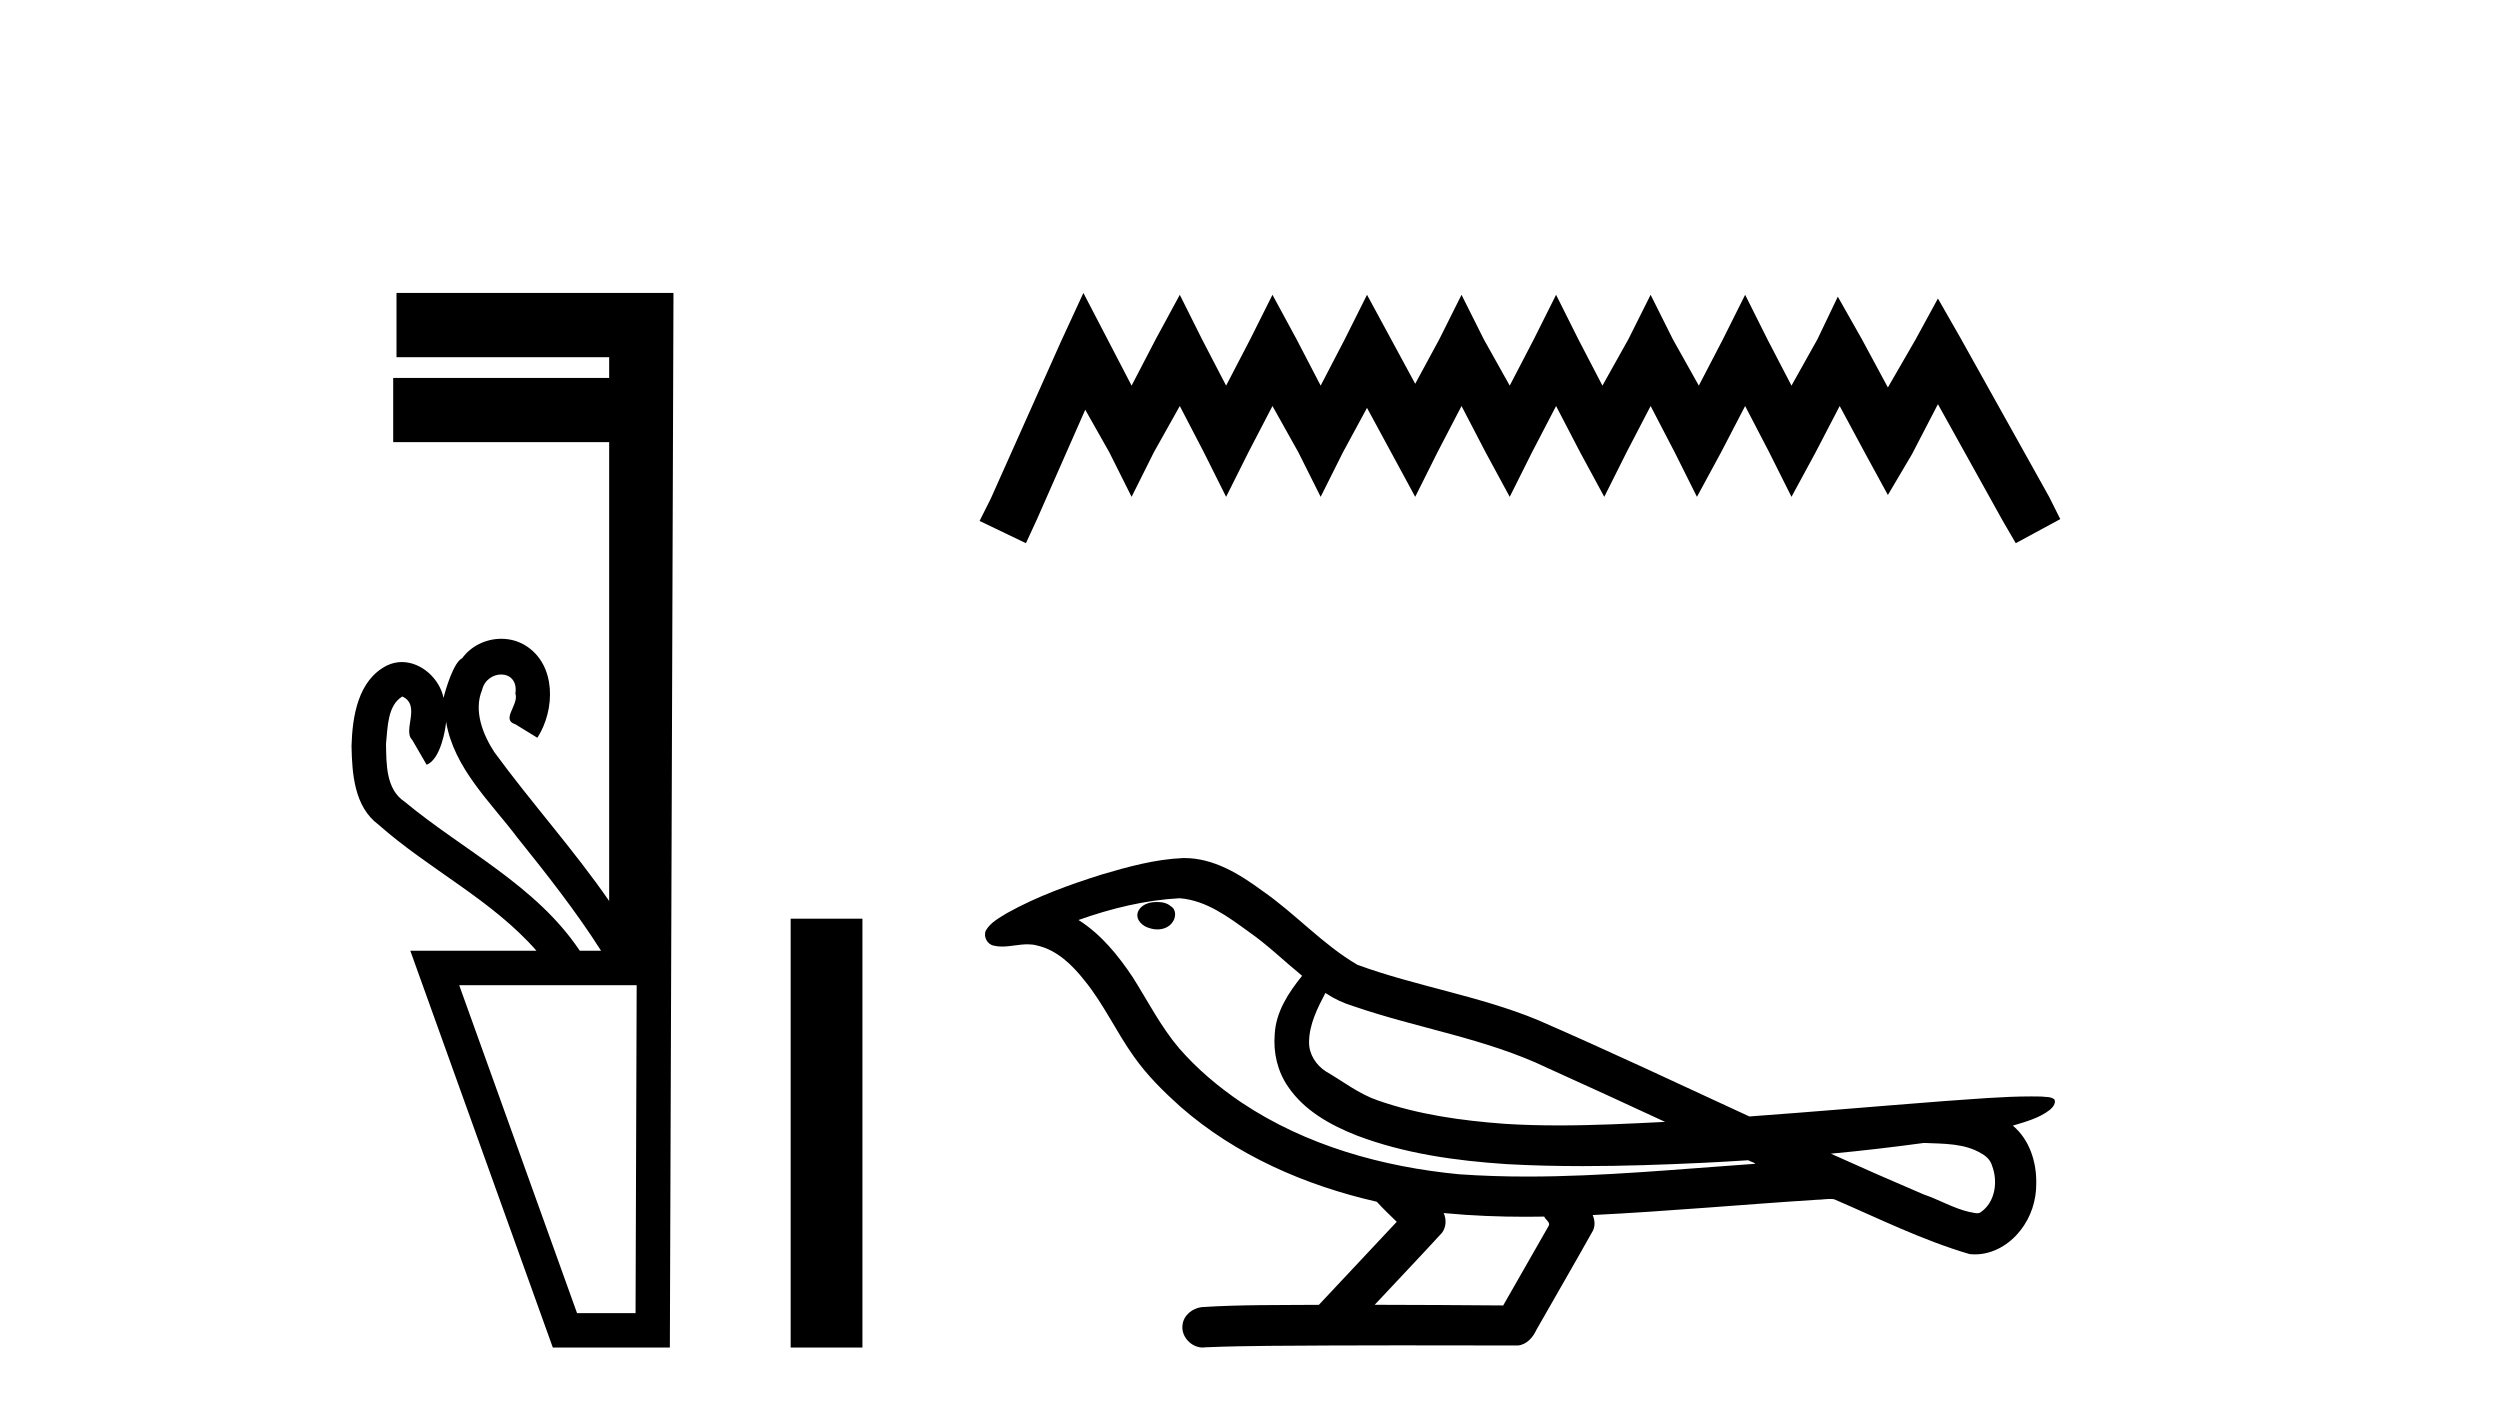
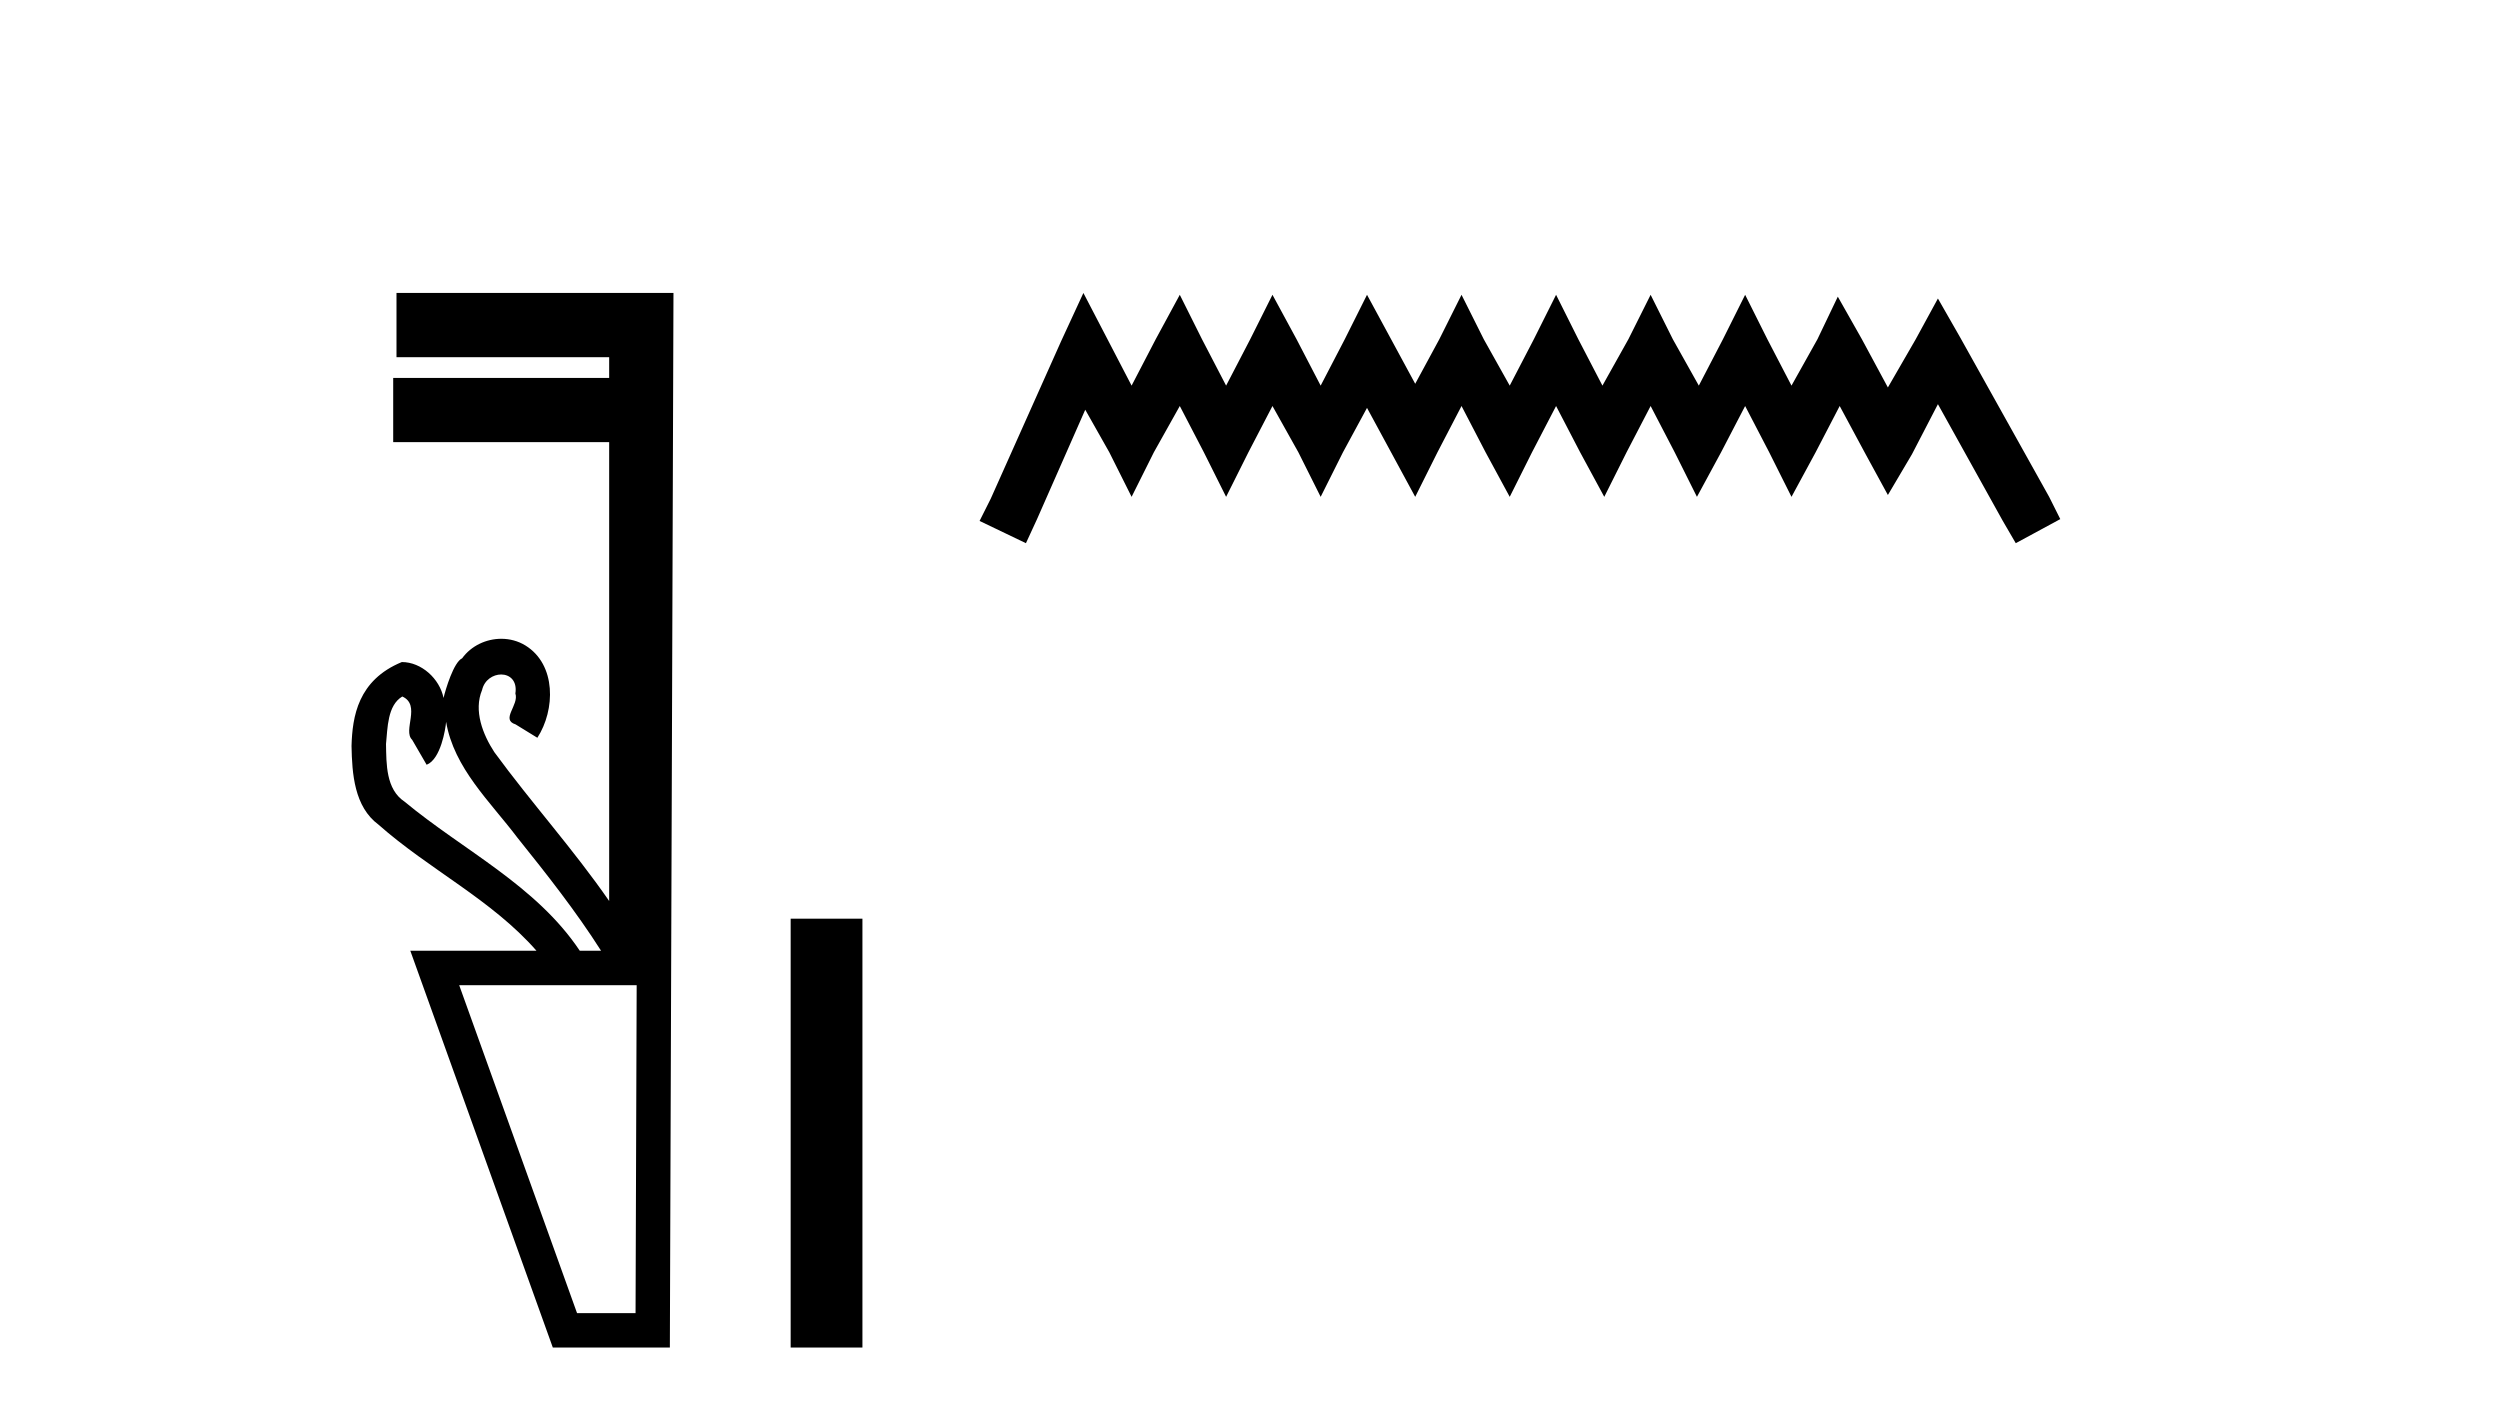
<svg xmlns="http://www.w3.org/2000/svg" width="72.0" height="41.0">
-   <path d="M 11.586 20.059 C 12.135 20.308 11.59 21.04 11.87 21.306 C 12.009 21.545 12.148 21.785 12.287 22.025 C 12.693 21.866 12.831 20.996 12.848 20.789 L 12.848 20.789 C 13.074 22.125 14.118 23.087 14.9 24.123 C 15.745 25.177 16.585 26.24 17.311 27.382 L 16.698 27.382 C 15.441 25.499 13.348 24.495 11.649 23.086 C 11.113 22.73 11.128 22.003 11.117 21.427 C 11.164 20.966 11.156 20.316 11.586 20.059 ZM 18.336 28.374 C 18.325 31.522 18.315 34.67 18.304 37.818 L 16.619 37.818 C 15.488 34.67 14.356 31.522 13.225 28.374 ZM 11.419 8.437 C 11.419 9.054 11.419 9.67 11.419 10.287 L 17.544 10.287 C 17.544 10.486 17.544 10.685 17.544 10.884 L 11.324 10.884 C 11.324 11.501 11.324 12.118 11.324 12.734 L 17.544 12.734 C 17.544 17.139 17.544 21.544 17.544 25.949 C 16.517 24.463 15.302 23.119 14.237 21.662 C 13.903 21.15 13.636 20.467 13.884 19.871 C 13.952 19.579 14.203 19.425 14.433 19.425 C 14.679 19.425 14.9 19.602 14.843 19.973 C 14.955 20.302 14.409 20.725 14.848 20.862 C 15.057 20.99 15.266 21.119 15.476 21.248 C 15.995 20.446 16.026 19.14 15.131 18.589 C 14.919 18.459 14.678 18.397 14.437 18.397 C 14.004 18.397 13.572 18.597 13.309 18.959 C 13.067 19.07 12.833 19.851 12.774 20.101 L 12.774 20.101 C 12.774 20.101 12.774 20.101 12.774 20.101 L 12.774 20.101 C 12.774 20.101 12.774 20.101 12.774 20.101 L 12.774 20.101 C 12.661 19.543 12.134 19.067 11.573 19.067 C 11.431 19.067 11.286 19.098 11.145 19.166 C 10.307 19.588 10.148 20.638 10.124 21.484 C 10.139 22.28 10.202 23.235 10.902 23.751 C 12.356 25.039 14.159 25.909 15.451 27.382 L 11.817 27.382 C 13.186 31.191 14.553 35 15.921 38.809 L 19.292 38.809 C 19.327 28.685 19.361 18.561 19.396 8.437 Z" style="fill:#000000;stroke:none" />
+   <path d="M 11.586 20.059 C 12.135 20.308 11.59 21.04 11.87 21.306 C 12.009 21.545 12.148 21.785 12.287 22.025 C 12.693 21.866 12.831 20.996 12.848 20.789 L 12.848 20.789 C 13.074 22.125 14.118 23.087 14.9 24.123 C 15.745 25.177 16.585 26.24 17.311 27.382 L 16.698 27.382 C 15.441 25.499 13.348 24.495 11.649 23.086 C 11.113 22.73 11.128 22.003 11.117 21.427 C 11.164 20.966 11.156 20.316 11.586 20.059 ZM 18.336 28.374 C 18.325 31.522 18.315 34.67 18.304 37.818 L 16.619 37.818 C 15.488 34.67 14.356 31.522 13.225 28.374 ZM 11.419 8.437 C 11.419 9.054 11.419 9.67 11.419 10.287 L 17.544 10.287 C 17.544 10.486 17.544 10.685 17.544 10.884 L 11.324 10.884 C 11.324 11.501 11.324 12.118 11.324 12.734 L 17.544 12.734 C 17.544 17.139 17.544 21.544 17.544 25.949 C 16.517 24.463 15.302 23.119 14.237 21.662 C 13.903 21.15 13.636 20.467 13.884 19.871 C 13.952 19.579 14.203 19.425 14.433 19.425 C 14.679 19.425 14.9 19.602 14.843 19.973 C 14.955 20.302 14.409 20.725 14.848 20.862 C 15.057 20.99 15.266 21.119 15.476 21.248 C 15.995 20.446 16.026 19.14 15.131 18.589 C 14.919 18.459 14.678 18.397 14.437 18.397 C 14.004 18.397 13.572 18.597 13.309 18.959 C 13.067 19.07 12.833 19.851 12.774 20.101 L 12.774 20.101 C 12.774 20.101 12.774 20.101 12.774 20.101 L 12.774 20.101 C 12.774 20.101 12.774 20.101 12.774 20.101 L 12.774 20.101 C 12.661 19.543 12.134 19.067 11.573 19.067 C 10.307 19.588 10.148 20.638 10.124 21.484 C 10.139 22.28 10.202 23.235 10.902 23.751 C 12.356 25.039 14.159 25.909 15.451 27.382 L 11.817 27.382 C 13.186 31.191 14.553 35 15.921 38.809 L 19.292 38.809 C 19.327 28.685 19.361 18.561 19.396 8.437 Z" style="fill:#000000;stroke:none" />
  <path d="M 22.771 26.458 L 22.771 38.809 L 24.838 38.809 L 24.838 26.458 Z" style="fill:#000000;stroke:none" />
  <path d="M 31.202 8.437 L 30.561 9.825 L 28.533 14.363 L 28.212 15.003 L 29.547 15.644 L 29.867 14.95 L 31.255 11.8 L 31.949 13.028 L 32.59 14.309 L 33.23 13.028 L 33.978 11.693 L 34.672 13.028 L 35.312 14.309 L 35.953 13.028 L 36.647 11.693 L 37.394 13.028 L 38.035 14.309 L 38.676 13.028 L 39.37 11.747 L 40.064 13.028 L 40.758 14.309 L 41.398 13.028 L 42.092 11.693 L 42.786 13.028 L 43.48 14.309 L 44.121 13.028 L 44.815 11.693 L 45.509 13.028 L 46.203 14.309 L 46.844 13.028 L 47.538 11.693 L 48.232 13.028 L 48.872 14.309 L 49.566 13.028 L 50.26 11.693 L 50.954 13.028 L 51.595 14.309 L 52.289 13.028 L 52.983 11.693 L 53.73 13.081 L 54.371 14.256 L 55.065 13.081 L 55.812 11.64 L 57.681 15.003 L 58.054 15.644 L 59.336 14.95 L 59.015 14.309 L 56.453 9.718 L 55.812 8.597 L 55.172 9.771 L 54.371 11.159 L 53.623 9.771 L 52.929 8.544 L 52.342 9.771 L 51.595 11.106 L 50.901 9.771 L 50.26 8.49 L 49.62 9.771 L 48.926 11.106 L 48.178 9.771 L 47.538 8.49 L 46.897 9.771 L 46.15 11.106 L 45.456 9.771 L 44.815 8.49 L 44.174 9.771 L 43.48 11.106 L 42.733 9.771 L 42.092 8.49 L 41.452 9.771 L 40.758 11.053 L 40.064 9.771 L 39.37 8.49 L 38.729 9.771 L 38.035 11.106 L 37.341 9.771 L 36.647 8.49 L 36.006 9.771 L 35.312 11.106 L 34.618 9.771 L 33.978 8.49 L 33.284 9.771 L 32.59 11.106 L 31.896 9.771 L 31.202 8.437 Z" style="fill:#000000;stroke:none" />
-   <path d="M 33.323 25.978 C 33.311 25.978 33.298 25.978 33.286 25.979 C 33.076 25.98 32.832 26.069 32.765 26.287 C 32.709 26.499 32.911 26.678 33.098 26.727 C 33.171 26.753 33.252 26.767 33.332 26.767 C 33.502 26.767 33.671 26.704 33.769 26.558 C 33.87 26.425 33.882 26.192 33.719 26.1 C 33.612 26.003 33.464 25.978 33.323 25.978 ZM 38.172 28.597 L 38.186 28.606 L 38.196 28.613 C 38.433 28.771 38.693 28.89 38.967 28.974 C 40.817 29.614 42.789 29.904 44.563 30.756 C 45.697 31.266 46.826 31.788 47.954 32.31 C 46.936 32.362 45.915 32.412 44.895 32.412 C 44.369 32.412 43.844 32.399 43.32 32.365 C 42.085 32.273 40.842 32.1 39.672 31.689 C 39.132 31.503 38.676 31.142 38.188 30.859 C 37.901 30.676 37.695 30.358 37.701 30.011 C 37.705 29.504 37.941 29.036 38.172 28.597 ZM 33.974 25.869 L 33.991 25.871 L 33.993 25.871 C 34.746 25.936 35.372 26.406 35.965 26.836 C 36.511 27.217 36.986 27.682 37.501 28.103 C 37.109 28.588 36.743 29.144 36.712 29.788 C 36.667 30.315 36.792 30.857 37.095 31.294 C 37.559 31.984 38.319 32.405 39.077 32.703 C 40.453 33.226 41.929 33.43 43.392 33.527 C 44.124 33.568 44.857 33.584 45.59 33.584 C 46.746 33.584 47.902 33.543 49.055 33.489 C 49.486 33.468 49.917 33.443 50.348 33.415 C 50.393 33.449 50.647 33.521 50.507 33.521 C 50.505 33.521 50.503 33.521 50.5 33.521 C 48.332 33.671 46.158 33.885 43.984 33.885 C 43.33 33.885 42.676 33.865 42.022 33.819 C 39.817 33.607 37.613 32.993 35.757 31.754 C 35.096 31.308 34.481 30.79 33.956 30.187 C 33.432 29.569 33.058 28.835 32.627 28.15 C 32.204 27.516 31.712 26.907 31.061 26.496 C 31.998 26.162 32.977 25.923 33.974 25.869 ZM 55.405 32.917 L 55.417 32.917 C 55.982 32.942 56.591 32.922 57.086 33.233 C 57.22 33.31 57.332 33.425 57.373 33.578 C 57.543 34.022 57.467 34.61 57.059 34.901 C 57.024 34.931 56.984 34.941 56.941 34.941 C 56.869 34.941 56.791 34.913 56.721 34.906 C 56.262 34.8 55.849 34.552 55.403 34.4 C 54.507 34.018 53.615 33.627 52.728 33.226 C 53.623 33.143 54.515 33.038 55.405 32.917 ZM 41.578 34.936 C 41.597 34.937 41.616 34.939 41.636 34.941 C 42.402 35.013 43.171 35.043 43.94 35.043 C 44.118 35.043 44.296 35.041 44.474 35.038 C 44.508 35.126 44.658 35.208 44.604 35.301 C 44.166 36.066 43.729 36.831 43.292 37.597 C 42.058 37.586 40.824 37.581 39.591 37.578 C 40.236 36.886 40.891 36.202 41.53 35.504 C 41.65 35.343 41.662 35.116 41.578 34.936 ZM 34.112 24.712 C 34.093 24.712 34.074 24.712 34.055 24.713 C 33.264 24.749 32.494 24.96 31.739 25.183 C 30.801 25.478 29.868 25.815 29.008 26.293 C 28.782 26.433 28.524 26.565 28.39 26.803 C 28.316 26.977 28.433 27.2 28.621 27.235 C 28.7 27.254 28.78 27.261 28.86 27.261 C 29.104 27.261 29.349 27.196 29.593 27.196 C 29.685 27.196 29.777 27.205 29.869 27.231 C 30.444 27.36 30.885 27.795 31.238 28.243 C 31.787 28.917 32.15 29.722 32.655 30.428 C 33.035 30.969 33.506 31.433 33.996 31.873 C 35.593 33.271 37.592 34.141 39.651 34.61 C 39.834 34.811 40.031 34.998 40.226 35.188 C 39.478 35.985 38.731 36.782 37.984 37.579 C 36.859 37.589 35.732 37.572 34.61 37.645 C 34.342 37.677 34.088 37.877 34.057 38.155 C 34.007 38.49 34.308 38.809 34.638 38.809 C 34.668 38.809 34.697 38.807 34.726 38.802 C 35.934 38.751 37.143 38.76 38.351 38.75 C 39.002 38.747 39.654 38.746 40.305 38.746 C 41.444 38.746 42.583 38.749 43.721 38.75 C 43.971 38.723 44.15 38.516 44.248 38.3 C 44.791 37.345 45.344 36.394 45.881 35.435 C 45.944 35.295 45.93 35.13 45.869 34.993 C 48.024 34.887 50.174 34.691 52.327 34.553 C 52.451 34.553 52.579 34.53 52.704 34.53 C 52.744 34.53 52.784 34.532 52.824 34.539 C 54.109 35.093 55.372 35.721 56.719 36.116 C 56.774 36.123 56.829 36.126 56.884 36.126 C 57.395 36.126 57.877 35.838 58.184 35.44 C 58.493 35.055 58.651 34.562 58.644 34.069 C 58.653 33.459 58.447 32.816 57.969 32.418 C 58.339 32.306 58.731 32.203 59.039 31.961 C 59.118 31.893 59.215 31.779 59.171 31.668 C 59.07 31.576 58.912 31.598 58.785 31.58 C 58.692 31.578 58.599 31.577 58.506 31.577 C 57.661 31.577 56.817 31.656 55.973 31.713 C 54.109 31.856 52.246 32.019 50.382 32.154 C 48.35 31.217 46.324 30.26 44.274 29.37 C 42.601 28.682 40.792 28.406 39.096 27.788 C 38.089 27.2 37.306 26.312 36.349 25.651 C 35.695 25.17 34.951 24.712 34.112 24.712 Z" style="fill:#000000;stroke:none" />
</svg>